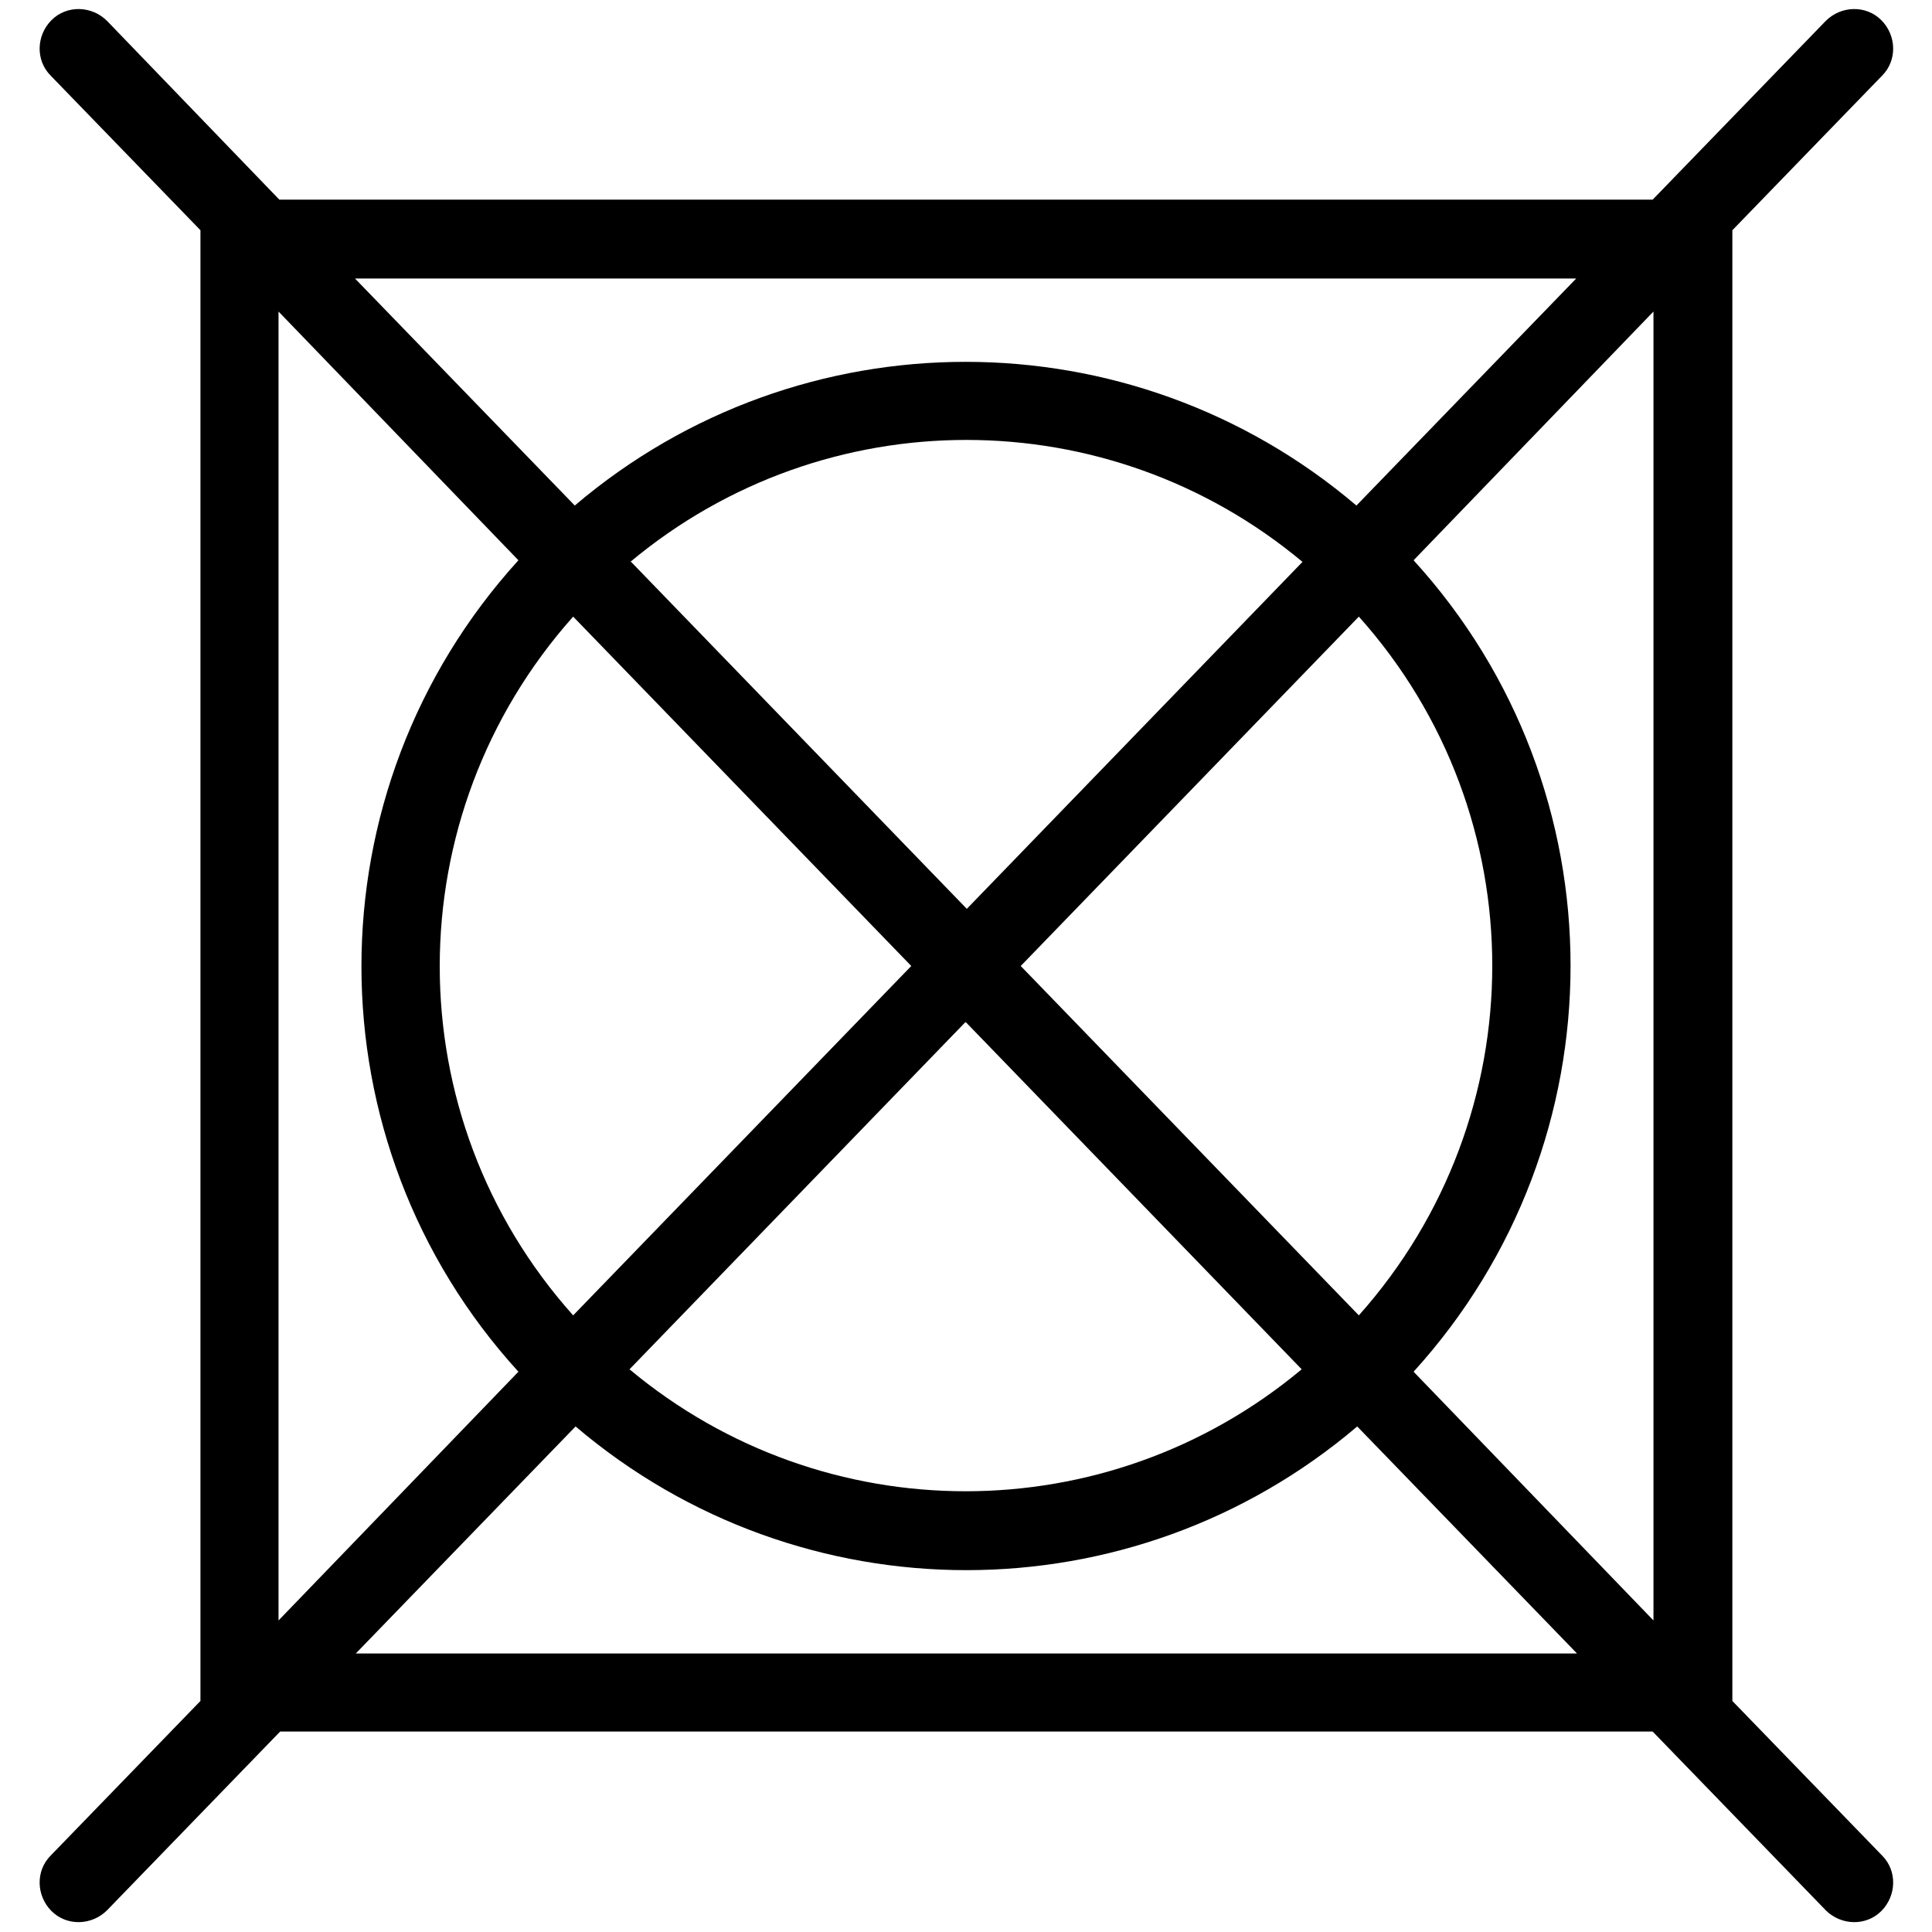
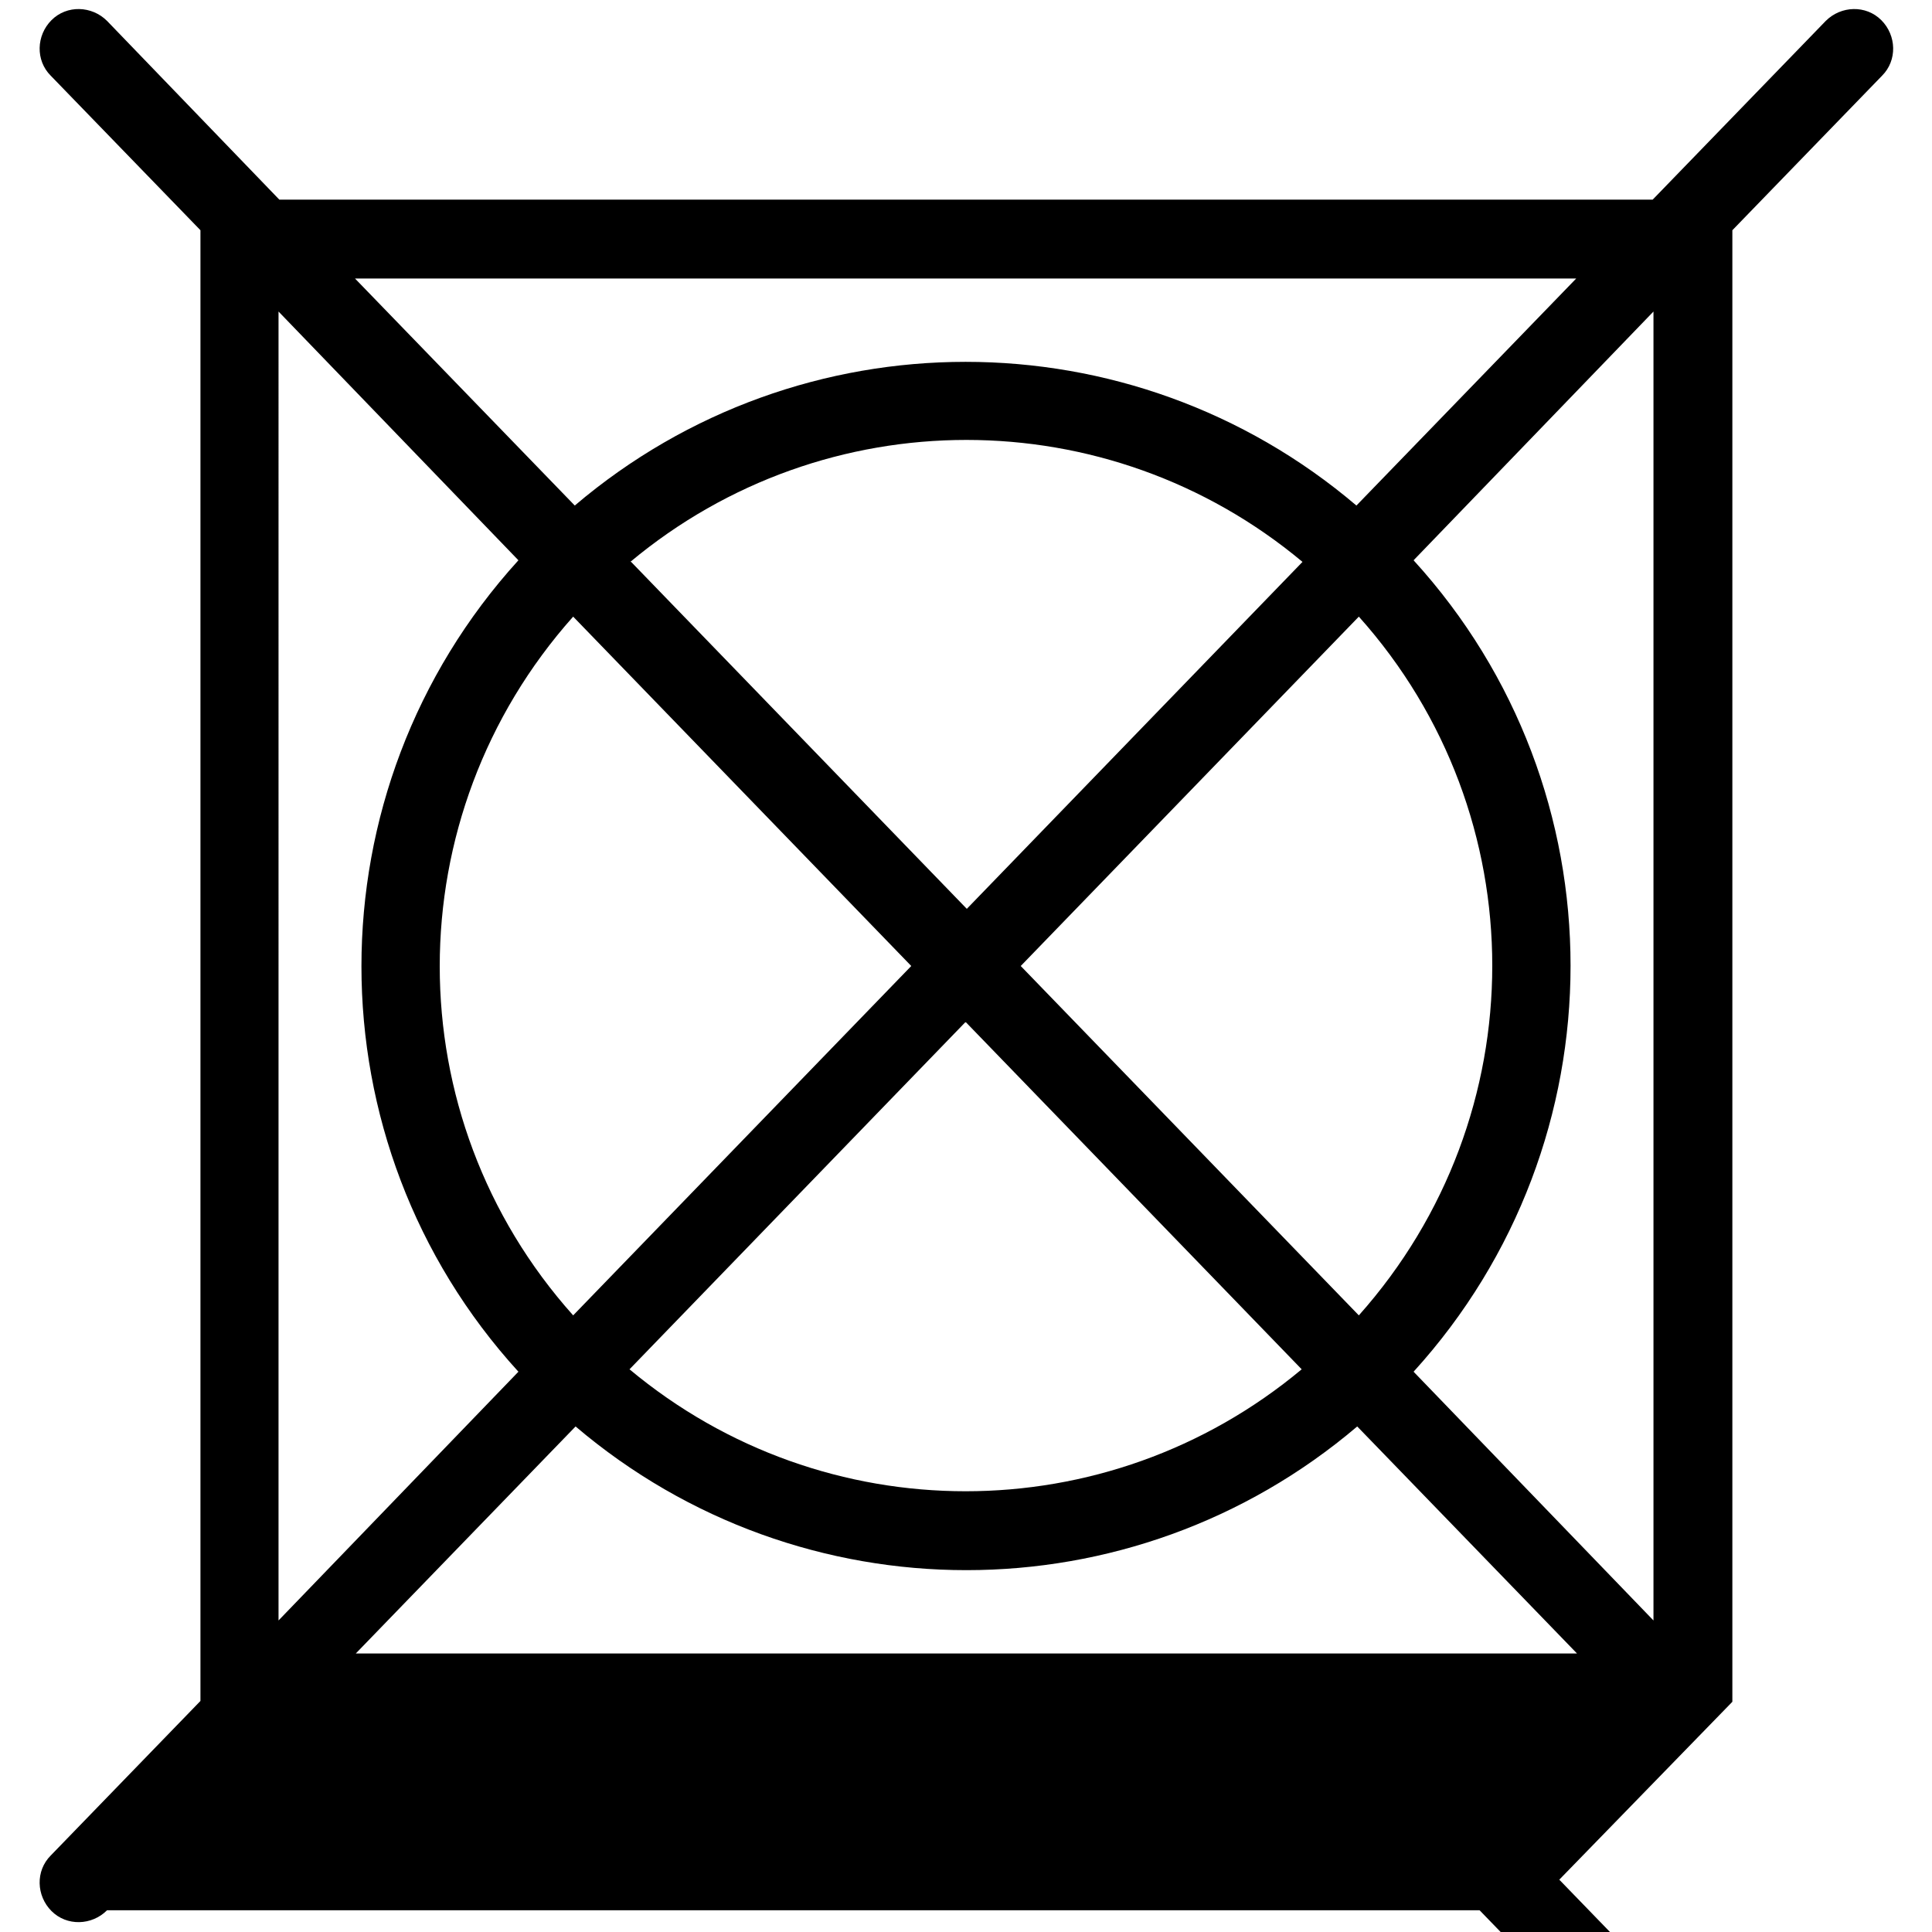
<svg xmlns="http://www.w3.org/2000/svg" id="Layer_1" data-name="Layer 1" viewBox="0 0 24 24">
  <defs>
    <style>
      .cls-1 {
        stroke-width: 0px;
      }
    </style>
  </defs>
-   <path class="cls-1" d="m21.52,21.14V2.86l1.86-1.92c.19-.19.18-.5-.01-.69-.19-.19-.5-.18-.69.01h0l-2.15,2.22H3.47L1.33.26c-.19-.19-.5-.2-.69-.01-.19.19-.2.5-.01.69l1.86,1.92v18.27l-1.86,1.92c-.19.19-.18.5.01.69s.5.18.69-.01l2.15-2.22h17.05l2.15,2.22c.19.19.5.2.69.01.19-.19.2-.5.01-.69l-1.86-1.92Zm-.98-1.01l-2.98-3.09c2.6-2.86,2.6-7.23,0-10.08l2.98-3.09v16.25Zm-9.22-8.13l-4.2,4.34c-2.21-2.47-2.21-6.2,0-8.68l4.2,4.34Zm-3.49-5.02c2.42-2.02,5.93-2.02,8.35,0l-4.17,4.31-4.17-4.31Zm4.17,5.72l4.17,4.31c-2.42,2.02-5.93,2.02-8.35,0l4.17-4.31Zm.68-.7l4.2-4.34c2.21,2.47,2.21,6.2,0,8.68l-4.2-4.34Zm6.9-8.54l-2.73,2.82c-2.8-2.38-6.91-2.38-9.71,0l-2.73-2.82h15.16Zm-16.12.41l2.98,3.09c-2.6,2.86-2.6,7.23,0,10.08l-2.98,3.09V3.87Zm.96,16.67l2.73-2.82c2.8,2.38,6.91,2.38,9.71,0l2.73,2.82H4.42Z" />
+   <path class="cls-1" d="m21.52,21.14V2.86l1.86-1.92c.19-.19.18-.5-.01-.69-.19-.19-.5-.18-.69.01h0l-2.15,2.22H3.47L1.33.26c-.19-.19-.5-.2-.69-.01-.19.19-.2.5-.01.69l1.86,1.92v18.27l-1.86,1.92c-.19.19-.18.5.01.69s.5.18.69-.01h17.05l2.15,2.22c.19.19.5.2.69.01.19-.19.2-.5.01-.69l-1.86-1.92Zm-.98-1.01l-2.98-3.09c2.6-2.86,2.6-7.23,0-10.08l2.98-3.09v16.25Zm-9.22-8.13l-4.2,4.34c-2.21-2.47-2.21-6.2,0-8.68l4.2,4.34Zm-3.49-5.02c2.42-2.02,5.93-2.02,8.35,0l-4.17,4.31-4.17-4.31Zm4.17,5.72l4.17,4.31c-2.42,2.02-5.93,2.02-8.35,0l4.17-4.31Zm.68-.7l4.2-4.34c2.21,2.47,2.21,6.2,0,8.68l-4.2-4.34Zm6.9-8.54l-2.73,2.82c-2.8-2.38-6.91-2.38-9.71,0l-2.73-2.82h15.16Zm-16.12.41l2.98,3.09c-2.6,2.86-2.6,7.23,0,10.08l-2.98,3.09V3.87Zm.96,16.67l2.73-2.82c2.8,2.38,6.91,2.38,9.71,0l2.73,2.82H4.42Z" />
</svg>